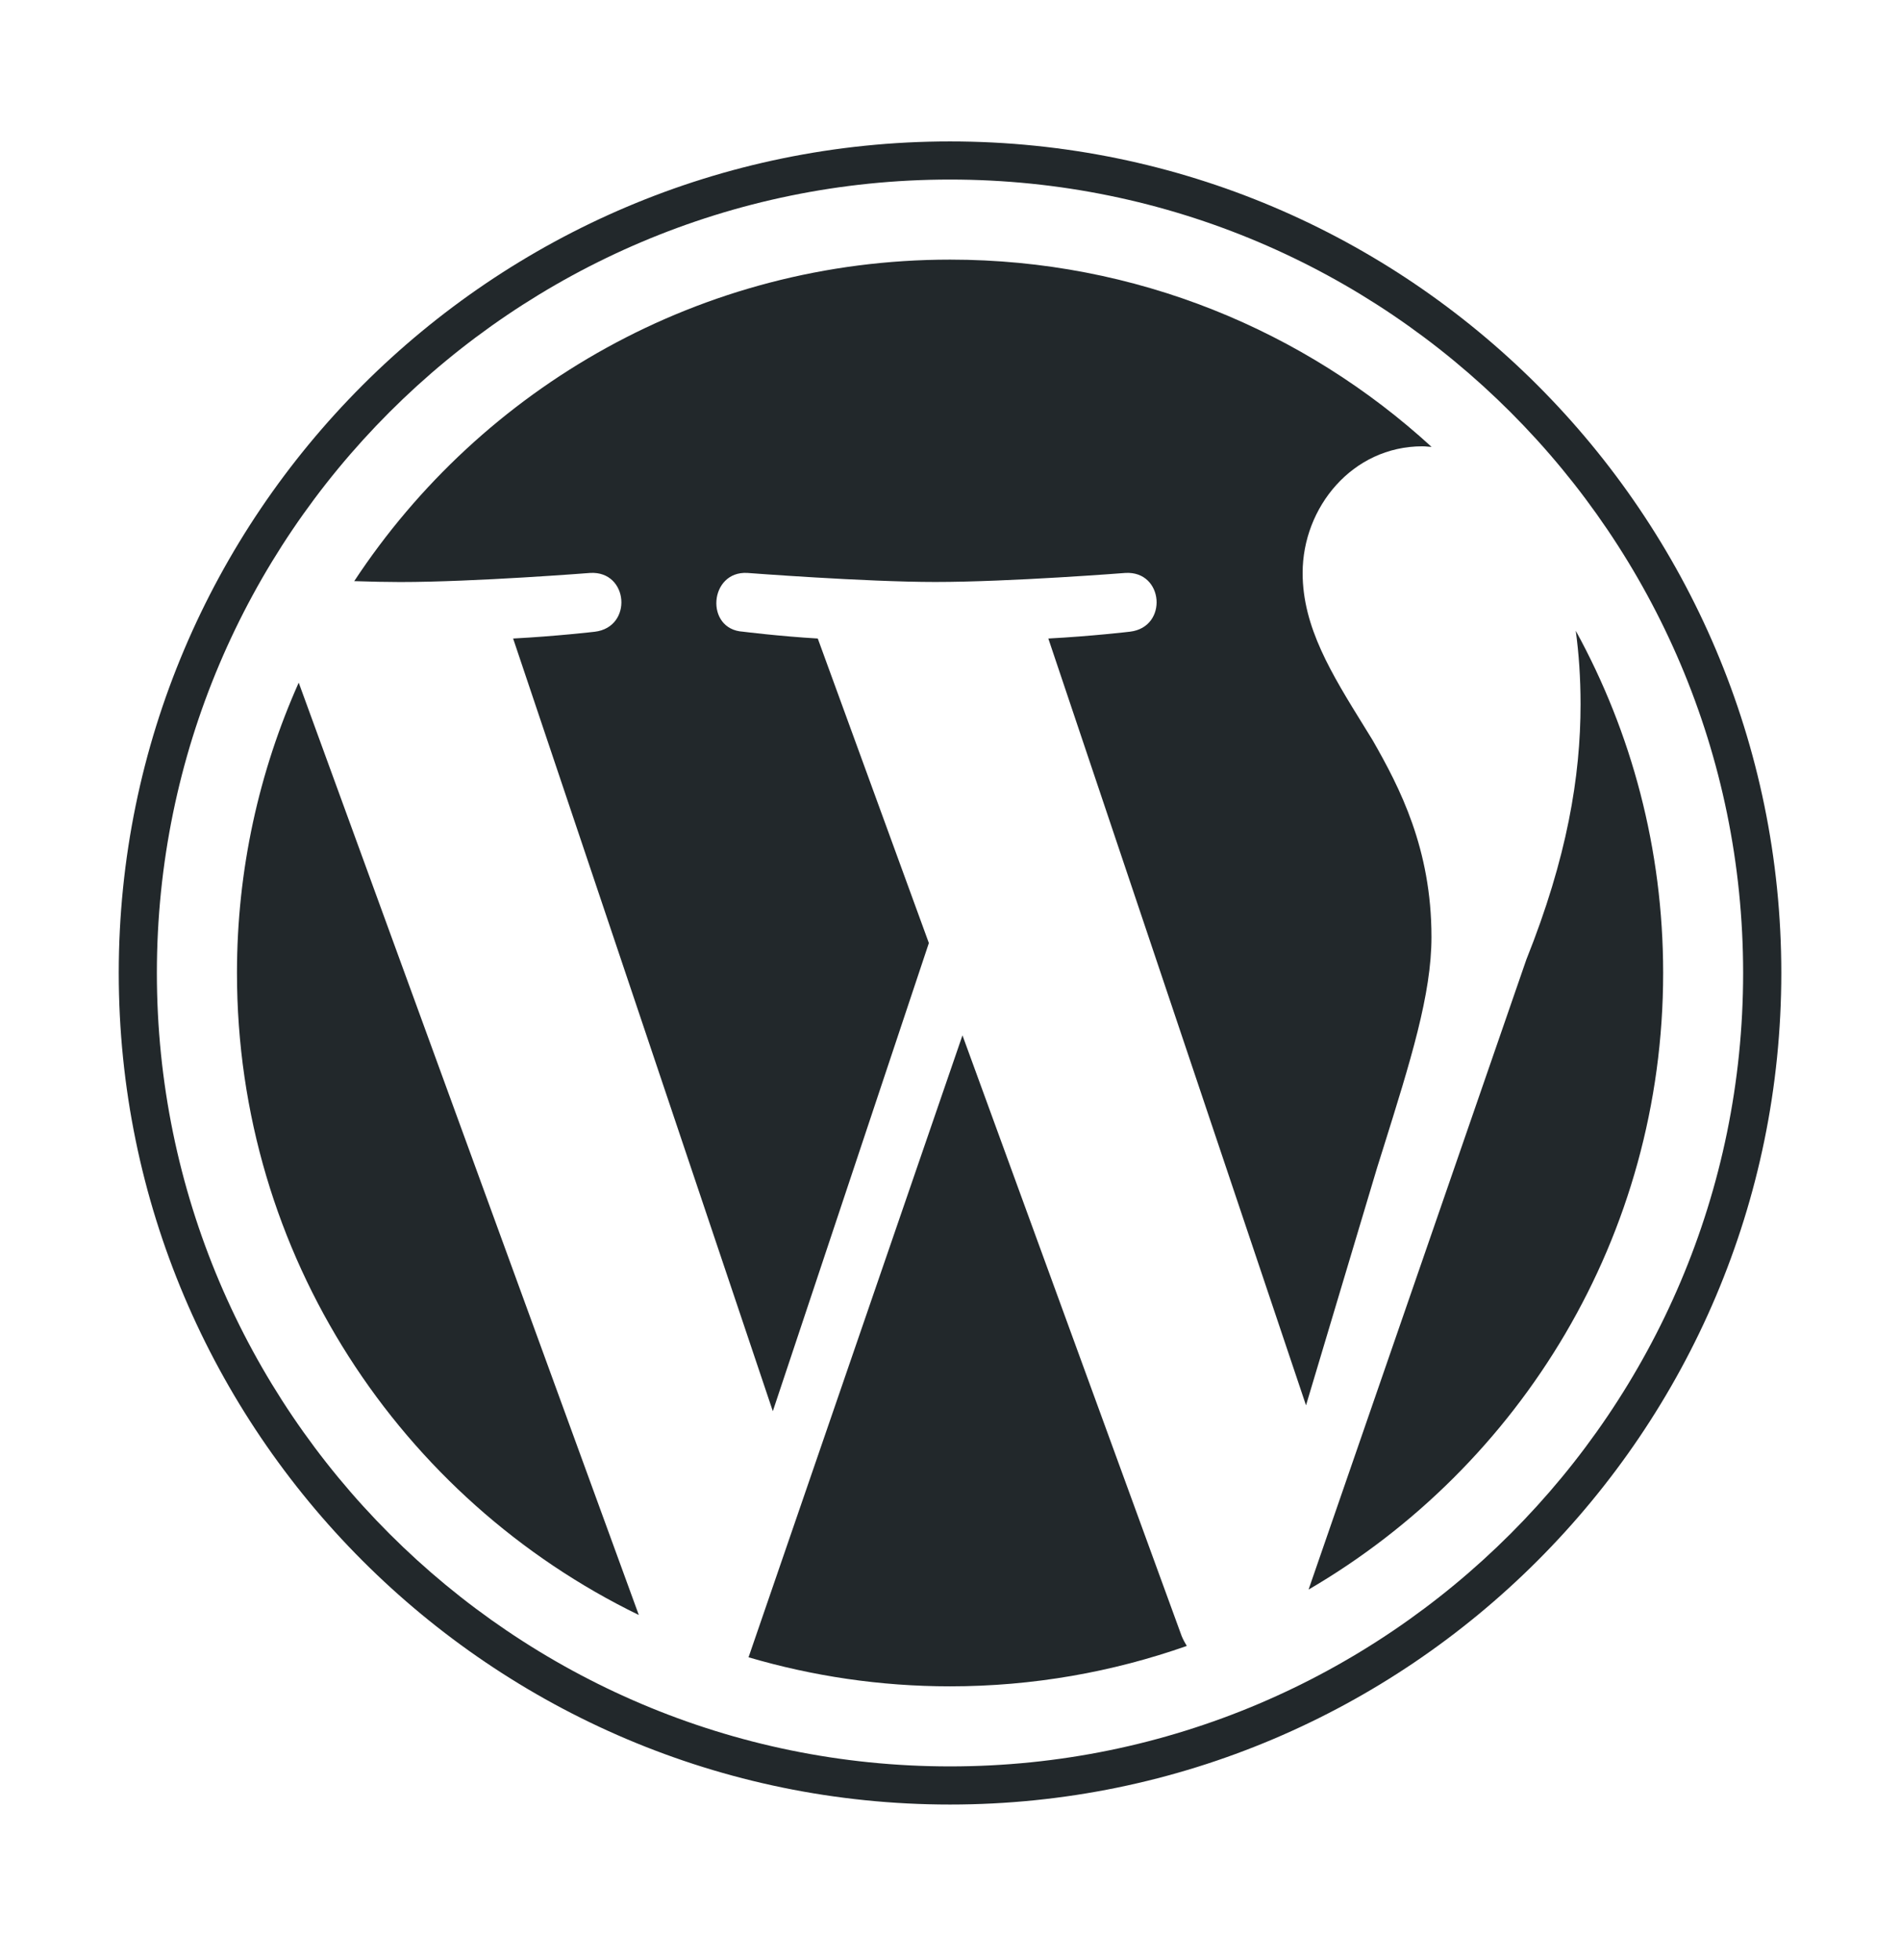
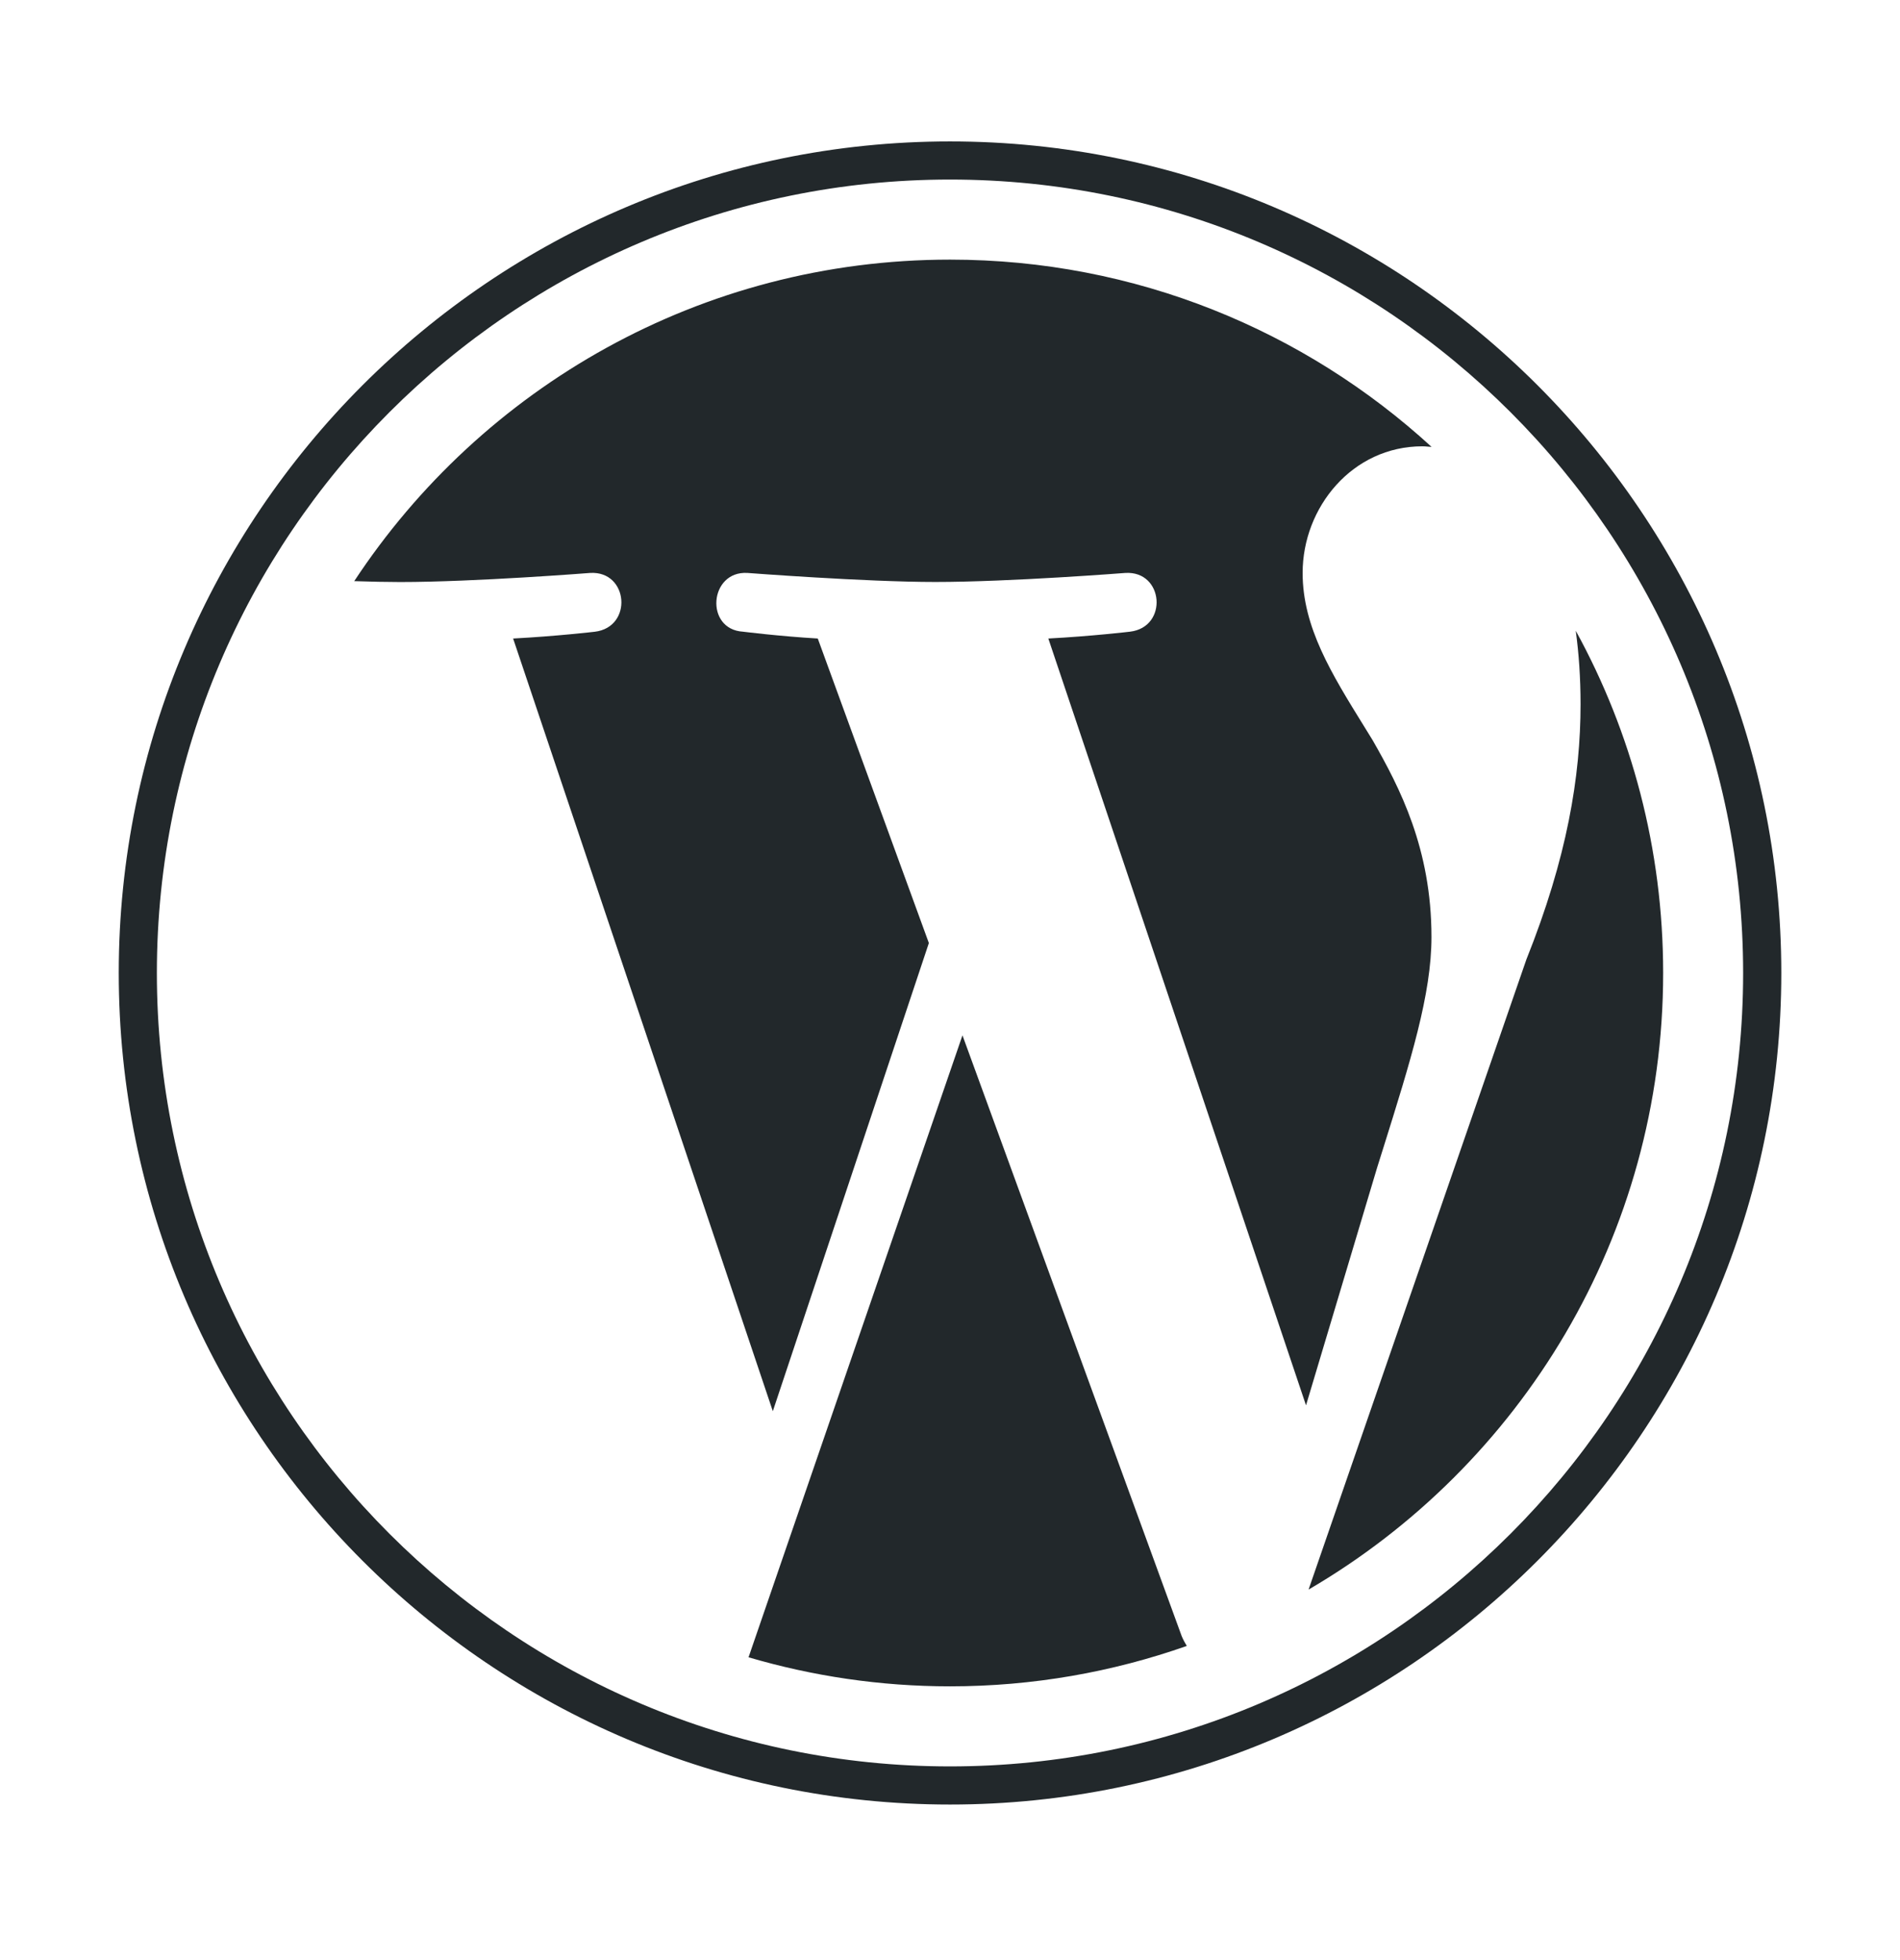
<svg xmlns="http://www.w3.org/2000/svg" width="32" height="33" viewBox="0 0 32 33" fill="none">
  <path d="M24.109 15.775C24.109 14.29 23.576 13.262 23.118 12.462C23.071 12.386 23.024 12.31 22.978 12.235C22.425 11.342 21.939 10.559 21.939 9.646C21.939 8.542 22.776 7.514 23.956 7.514C23.99 7.514 24.023 7.517 24.056 7.52C24.075 7.521 24.093 7.523 24.111 7.524C21.974 5.566 19.128 4.371 16.001 4.371C11.805 4.371 8.114 6.524 5.966 9.784C6.248 9.793 6.514 9.799 6.739 9.799C7.995 9.799 9.94 9.646 9.94 9.646C10.587 9.608 10.664 10.559 10.017 10.636C10.017 10.636 9.366 10.712 8.642 10.75L13.016 23.759L15.644 15.877L13.773 10.75C13.126 10.712 12.514 10.635 12.514 10.635C11.867 10.597 11.942 9.608 12.589 9.646C12.589 9.646 14.573 9.798 15.753 9.798C17.009 9.798 18.954 9.646 18.954 9.646C19.602 9.608 19.678 10.559 19.031 10.635C19.031 10.635 18.379 10.712 17.656 10.75L21.996 23.66L23.194 19.657L23.289 19.355C23.761 17.849 24.109 16.739 24.109 15.775Z" fill="#22282B" />
-   <path d="M3.991 16.381C3.991 21.135 6.753 25.243 10.759 27.19L5.031 11.493C4.364 12.987 3.991 14.64 3.991 16.381Z" fill="#22282B" />
  <path d="M12.607 27.902L16.21 17.431L19.902 27.545C19.927 27.605 19.956 27.659 19.988 27.711C18.739 28.15 17.398 28.391 16 28.391C14.821 28.391 13.683 28.218 12.607 27.902Z" fill="#22282B" />
  <path d="M26.539 10.619C26.591 11.001 26.62 11.412 26.62 11.854C26.62 13.072 26.393 14.442 25.707 16.155L22.039 26.762C25.609 24.68 28.011 20.812 28.011 16.381C28.011 14.293 27.478 12.329 26.539 10.619Z" fill="#22282B" />
  <path fill-rule="evenodd" clip-rule="evenodd" d="M2 16.381C2 8.661 8.281 2.381 16 2.381C23.719 2.381 30.001 8.661 30.001 16.381C30.001 24.101 23.719 30.381 16 30.381C8.281 30.381 2 24.101 2 16.381ZM2.642 16.381C2.642 23.747 8.635 29.739 16 29.739C23.365 29.739 29.358 23.747 29.358 16.381C29.358 9.015 23.365 3.023 16 3.023C8.634 3.023 2.642 9.015 2.642 16.381Z" fill="#22282B" />
</svg>